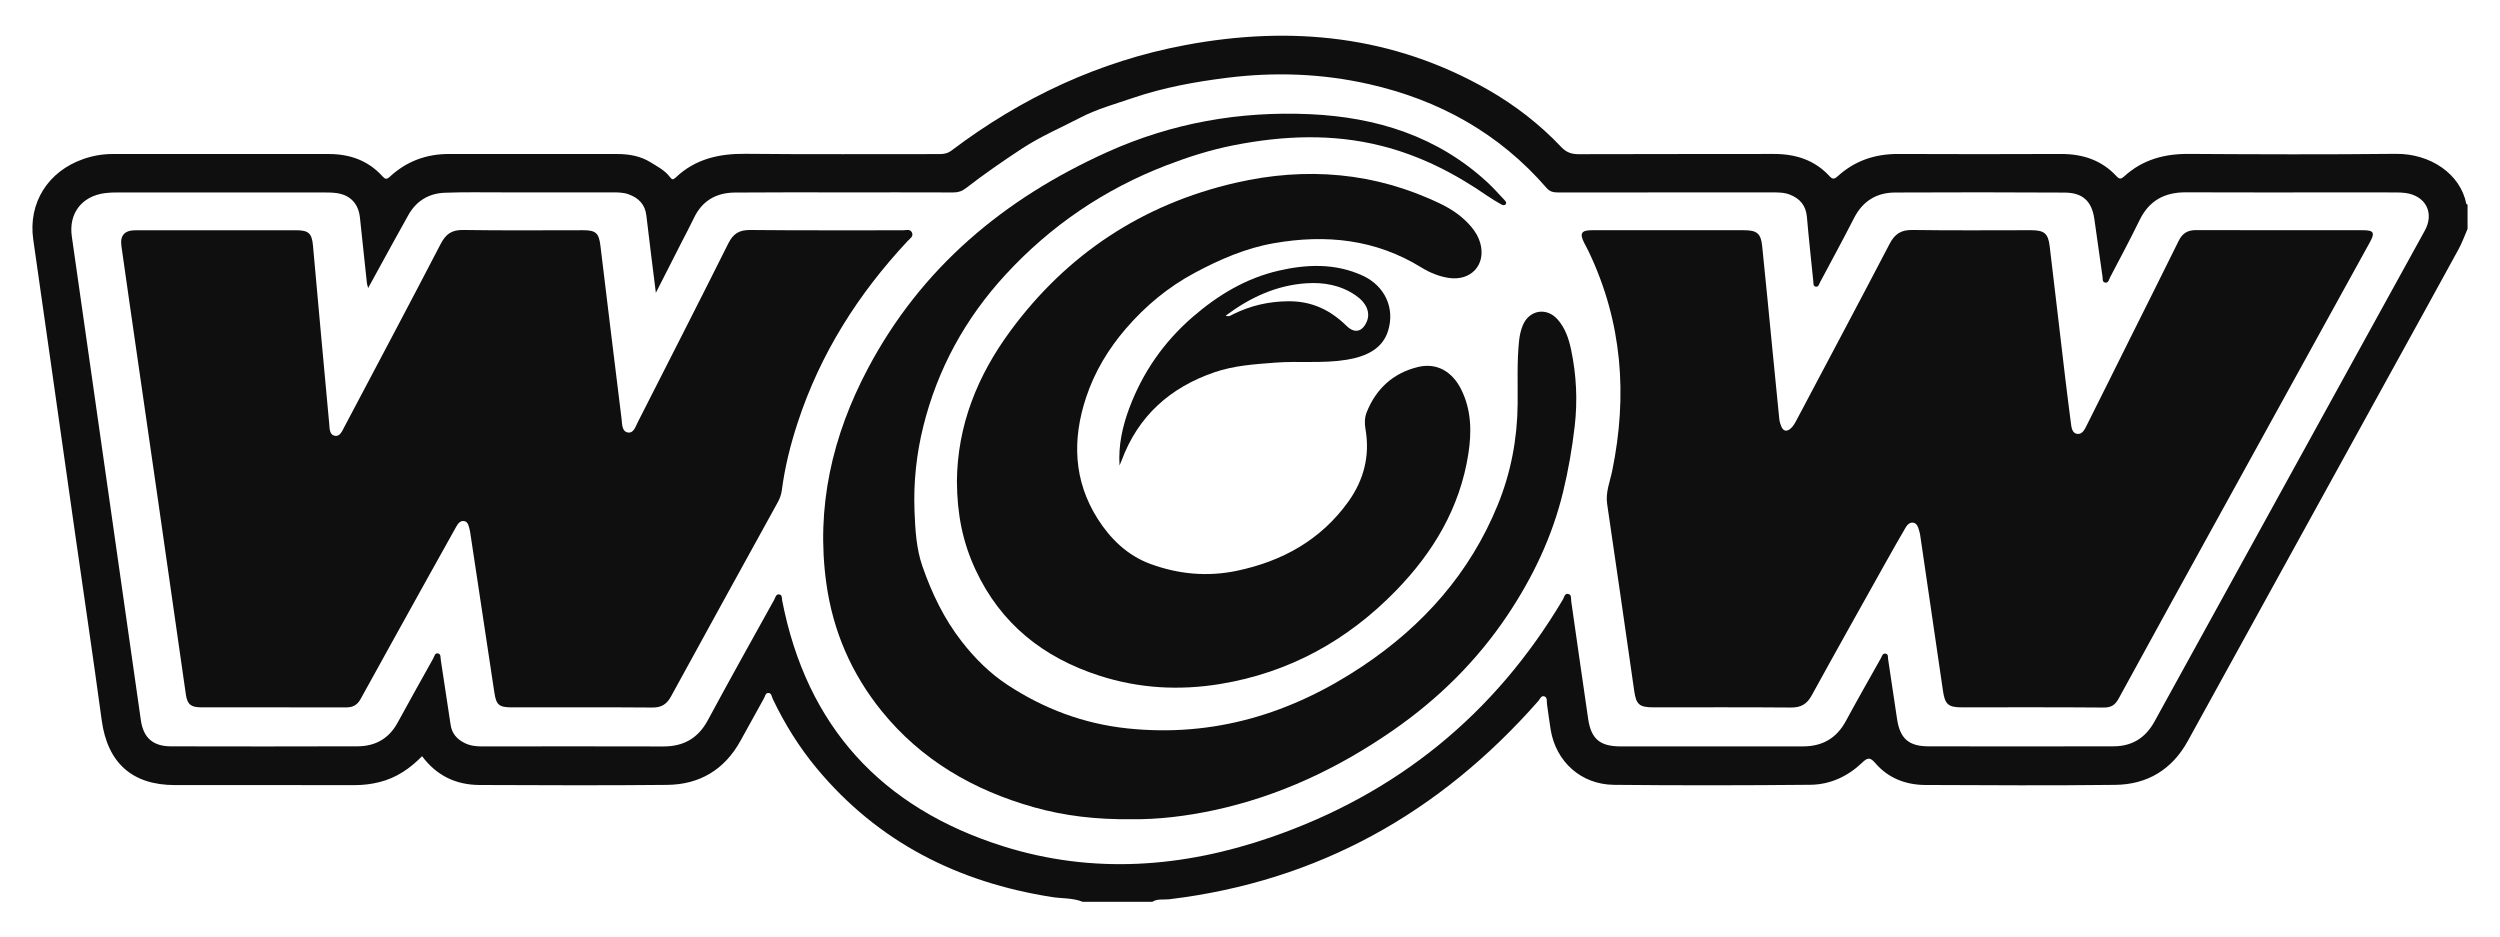
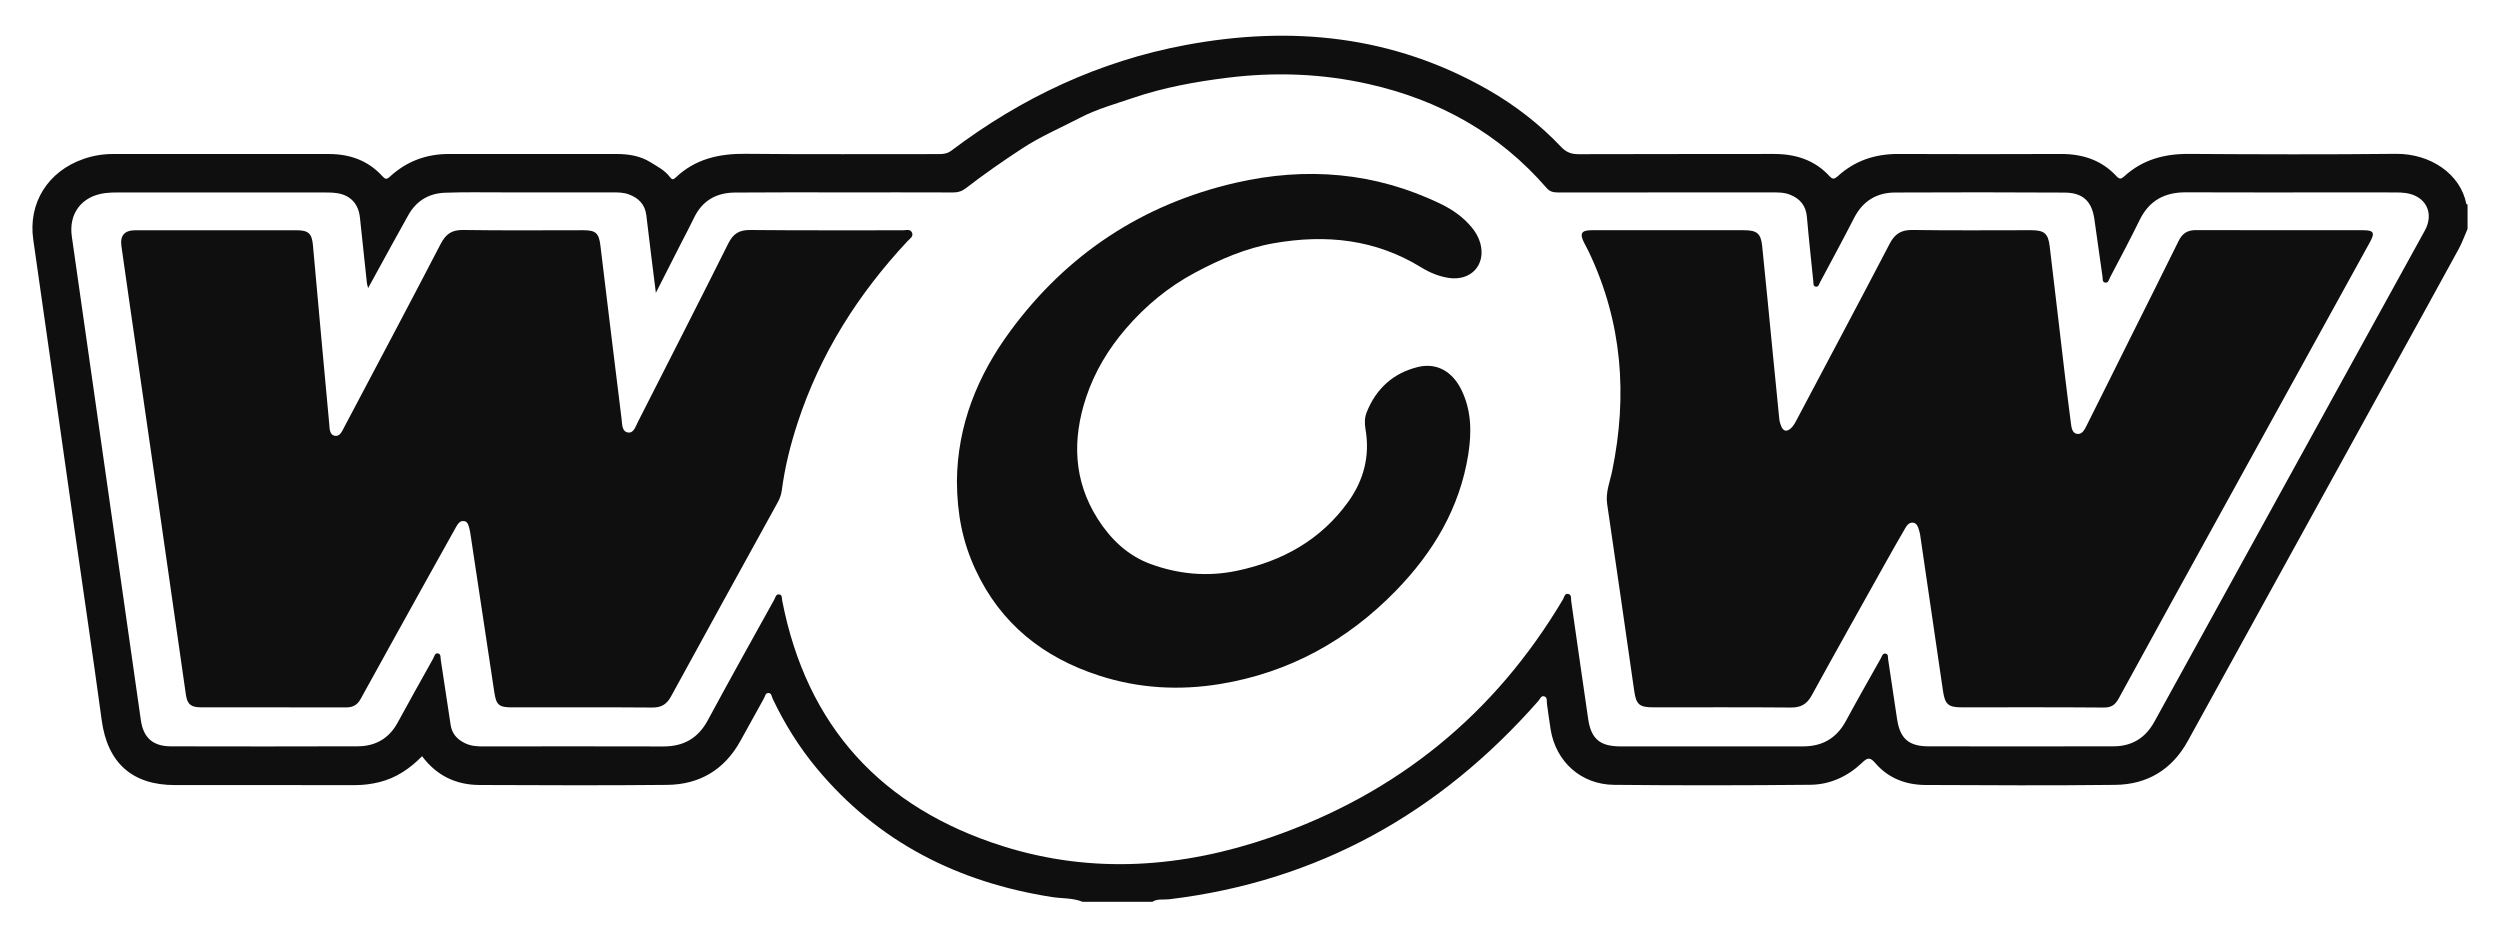
<svg xmlns="http://www.w3.org/2000/svg" id="Layer_1" viewBox="0 0 1538.38 576.84">
  <defs>
    <style>.cls-1{fill:#0f0f0f;stroke-width:0px;}</style>
  </defs>
  <g id="_1upHKm.tif">
    <path class="cls-1" d="M666.11,554.89c-6.04-2.42-12.55-1.92-18.82-2.9-57.79-9.07-106.96-33.78-144.72-79.21-10.86-13.07-19.77-27.42-27.08-42.77-.65-1.37-.7-3.7-2.81-3.59-1.67.08-1.9,2.11-2.61,3.37-4.84,8.69-9.65,17.41-14.45,26.12-9.78,17.73-25.08,26.86-45.06,27.07-38.46.4-76.93.21-115.4.07-14.48-.05-26.44-5.66-35.43-17.73-7.41,7.59-15.9,13.41-26.37,15.99-4.88,1.2-9.77,1.81-14.79,1.81-36.97-.03-73.94-.01-110.91-.02-26.38,0-41.51-13.74-45.06-39.86-5.29-38.99-11.1-77.92-16.66-116.87-5.14-36-10.23-72-15.35-108-3.37-23.67-6.74-47.34-10.13-71.01-3.2-22.4,9.01-41.97,30.95-49.55,5.86-2.03,11.88-3.05,18.1-3.04,44.3.03,88.59.02,132.89.01,12.9,0,24.16,3.99,32.97,13.71,1.68,1.85,2.58,2.04,4.58.2,10.21-9.4,22.35-13.95,36.28-13.93,34.47.05,68.94.03,103.41.01,7.27,0,14.38,1.19,20.54,5.01,4.29,2.66,9.01,5.03,12.15,9.27,1.15,1.55,1.92,1.65,3.4.25,12.08-11.5,26.75-14.82,43.08-14.65,39.8.41,79.6.12,119.4.17,2.75,0,5.04-.47,7.35-2.22,43.05-32.48,90.76-54.93,143.9-64.87,65.12-12.18,127.76-5.92,186.2,27.49,16.68,9.54,31.79,21.24,45.01,35.2,3.15,3.33,6.3,4.48,10.8,4.46,39.97-.17,79.93-.02,119.9-.14,13.46-.04,25.26,3.65,34.52,13.75,1.88,2.05,3.08,1.67,4.87.04,10.56-9.65,23.08-13.84,37.34-13.78,33.3.14,66.61.15,99.92,0,13.48-.06,25.23,3.73,34.49,13.8,1.75,1.9,2.91,1.57,4.51.1,11.27-10.38,24.72-14.04,39.85-13.94,42.46.27,84.93.41,127.39-.04,21.16-.23,39.74,12.24,43.41,30.78.04.19.5.3.76.44v14.97c-1.82,4.16-3.35,8.49-5.52,12.46-13.25,24.29-26.66,48.51-40.01,72.75-42.21,76.65-84.41,153.3-126.64,229.94-9.66,17.52-24.84,26.73-44.61,26.96-38.95.46-77.91.25-116.86.07-12.14-.05-22.96-4.25-30.95-13.62-3.31-3.88-5-2.93-8-.07-8.87,8.45-19.69,13.45-31.84,13.57-40.28.38-80.57.45-120.85.03-20.28-.21-35.71-14.29-38.94-33.95-.86-5.24-1.5-10.52-2.27-15.77-.25-1.72.41-4.12-1.73-4.75-1.88-.55-2.58,1.73-3.61,2.89-60.53,68.84-135.41,110.95-227.09,122-3.47.42-7.2-.5-10.43,1.57h-42.97ZM226.53,177.26c-.39-1.57-.68-2.33-.76-3.11-1.44-13.38-2.9-26.76-4.27-40.15-.88-8.61-5.9-14.04-14.49-15.2-2.79-.38-5.65-.36-8.47-.36-42.13-.02-84.26-.02-126.39,0-2.49,0-5.01.06-7.47.38-14.43,1.86-22.55,12.55-20.47,26.81,1.05,7.23,2.07,14.47,3.1,21.71,13.12,91.95,26.24,183.91,39.37,275.86,1.54,10.78,7.43,16.04,18.52,16.06,38.3.08,76.6.12,114.9-.02,10.77-.04,19.16-4.68,24.48-14.38,7.26-13.25,14.59-26.45,21.98-39.62.72-1.29.98-3.74,3.2-3.1,1.6.46,1.26,2.54,1.48,3.93,2.06,13.29,4.08,26.6,6.04,39.91.8,5.45,3.95,8.94,8.73,11.29,3.39,1.67,6.96,2.04,10.67,2.04,37.13-.03,74.27-.1,111.4.02,12.51.04,21.47-4.97,27.49-16.15,13.37-24.83,27.16-49.45,40.83-74.12.74-1.34,1.01-3.64,3.18-3.27,1.83.31,1.46,2.29,1.73,3.71,15.05,77.59,61.31,127.76,136.04,151.27,55.21,17.37,110.59,13.15,164.76-5.57,77.62-26.84,137.69-75.64,179.66-146.36.77-1.3.98-3.73,3.09-3.38,2.42.4,1.74,2.85,1.99,4.52,3.5,24.16,6.87,48.35,10.44,72.5,1.82,12.27,7.33,16.81,19.83,16.81,37.47.02,74.93,0,112.4,0,11.88,0,20.62-5.02,26.33-15.6,7.02-12.99,14.35-25.82,21.58-38.7.68-1.22.98-3.18,2.97-2.75,1.71.37,1.25,2.13,1.44,3.37,1.86,12.32,3.65,24.64,5.53,36.96,1.82,11.94,7.21,16.68,19.36,16.69,37.97.06,75.93.08,113.9-.01,11.27-.03,19.57-5.15,25.06-15.13,38.53-70.09,77.13-140.13,115.72-210.19,16.89-30.67,33.82-61.32,50.68-92,5.97-10.86.66-21.33-11.67-23.15-2.13-.31-4.31-.35-6.47-.36-10.82-.04-21.65-.02-32.47-.02-32.14,0-64.28.09-96.42-.05-13.1-.05-22.61,5.08-28.46,17.09-5.81,11.93-12.1,23.62-18.25,35.38-.64,1.23-.87,3.27-2.77,3.09-2.06-.19-1.6-2.24-1.8-3.59-1.71-11.84-3.34-23.68-5.02-35.52-1.56-10.97-7.11-16.23-18.29-16.29-34.8-.18-69.61-.23-104.41-.04-11.36.06-19.88,5.31-25.19,15.73-6.78,13.3-13.95,26.4-20.95,39.59-.6,1.12-.82,2.85-2.53,2.62-1.77-.24-1.44-1.95-1.57-3.21-1.34-13.23-2.8-26.44-3.94-39.69-.6-6.98-4.21-11.29-10.5-13.75-3.66-1.43-7.5-1.36-11.33-1.36-43.79,0-87.59-.02-131.38.03-2.81,0-5-.47-7-2.78-29.17-33.64-66.12-54.12-109.27-63.88-28.81-6.52-57.87-7.57-87.22-3.91-19.74,2.46-39.19,5.99-58.03,12.41-10.9,3.71-22.19,6.83-32.32,12.09-12.05,6.27-24.59,11.6-36.08,19.15-11.79,7.75-23.34,15.74-34.47,24.36-2.41,1.86-4.78,2.57-7.76,2.56-22.48-.08-44.96-.05-67.44-.04-22.31,0-44.63-.1-66.94.1-11.4.1-20.08,5.02-25.13,15.64-2.41,5.09-5.11,10.04-7.66,15.06-5.09,9.99-10.17,19.99-15.77,30.99-2.06-16.67-4.06-32.12-5.85-47.6-.79-6.79-4.7-10.7-10.78-12.96-3.35-1.25-6.86-1.24-10.35-1.24-22.48-.02-44.96-.02-67.44,0-11.82.01-23.66-.23-35.46.23-9.97.39-17.7,5.12-22.6,14.05-3.27,5.97-6.62,11.89-9.9,17.85-4.78,8.67-9.52,17.35-14.66,26.73Z" />
    <path class="cls-1" d="M1027.32,141.67c15.32,0,30.64-.02,45.95,0,7.79.01,10.28,2,11.07,9.58,2.24,21.64,4.3,43.31,6.43,64.96,1.36,13.88,2.7,27.76,4.12,41.63.17,1.62.66,3.27,1.32,4.77,1.24,2.8,3.3,3.1,5.55,1.18,1.93-1.63,3.02-3.91,4.19-6.11,18.98-35.88,38.09-71.7,56.86-107.69,3.18-6.1,7.08-8.58,14.06-8.47,24.3.37,48.61.14,72.92.14,8.12,0,10.53,1.92,11.48,9.8,3.18,26.37,6.21,52.77,9.34,79.15,1.17,9.89,2.45,19.77,3.71,29.65.36,2.83.74,6.33,3.95,6.75,3.13.41,4.62-2.91,5.86-5.38,8.93-17.76,17.75-35.58,26.62-53.38,9.98-20.01,20.03-39.99,29.91-60.06,2.25-4.56,5.44-6.61,10.59-6.59,34.3.11,68.6.05,102.89.07,6.56,0,7.42,1.5,4.18,7.38-30.54,55.44-61.12,110.86-91.66,166.29-21.03,38.16-42.09,76.31-62.96,114.56-2.18,3.99-4.57,5.53-9.25,5.49-29.13-.25-58.27-.12-87.41-.13-8.32,0-10.24-1.92-11.45-10.32-4.63-32.02-9.35-64.02-14.06-96.03-.14-.98-.48-1.93-.74-2.88-.54-1.98-1.31-4.05-3.51-4.39-2.19-.33-3.72,1.37-4.73,3.11-4.09,7.02-8.1,14.08-12.07,21.17-15.28,27.34-30.63,54.65-45.71,82.11-2.94,5.36-6.67,7.4-12.75,7.35-28.14-.24-56.27-.1-84.41-.11-8.86,0-10.78-1.65-12.01-10.22-5.52-38.3-10.98-76.61-16.64-114.89-1.07-7.27,1.75-13.77,3.13-20.52,9.51-46.41,6.17-91.39-14.37-134.56-.92-1.94-1.98-3.83-2.95-5.75-2.84-5.64-1.71-7.64,4.56-7.66,15.98-.05,31.97-.02,47.95-.02Z" />
    <path class="cls-1" d="M133.77,141.68c16.15,0,32.3,0,48.45,0,7.69,0,9.7,1.94,10.37,9.41,3.29,36.56,6.59,73.12,10,109.66.26,2.82.04,6.87,3.58,7.44,3.06.49,4.42-3.01,5.73-5.49,19.82-37.51,39.74-74.96,59.28-112.61,3.17-6.12,6.85-8.68,13.87-8.57,24.64.39,49.28.14,73.92.15,7.64,0,9.57,1.78,10.49,9.39,4.31,35.6,8.62,71.2,13.04,106.79.39,3.13.09,7.68,3.94,8.29,3.5.55,4.64-3.66,6.04-6.39,18.63-36.63,37.33-73.21,55.7-109.97,3.02-6.04,6.73-8.32,13.53-8.25,31.3.33,62.6.13,93.9.18,1.87,0,4.34-.93,5.48,1.21,1.34,2.53-1.15,3.88-2.54,5.36-30.46,32.55-53.82,69.39-67.73,111.91-4.44,13.57-7.89,27.38-9.73,41.56-.35,2.67-1.27,5.11-2.57,7.47-21.91,39.76-43.84,79.51-65.61,119.34-2.61,4.78-5.84,6.86-11.45,6.82-28.8-.23-57.61-.1-86.41-.1-7.92,0-9.67-1.42-10.83-9.06-4.97-32.8-9.9-65.61-14.85-98.41-.1-.65-.22-1.31-.39-1.95-.55-2.09-.87-4.72-3.27-5.19-2.67-.53-4.09,1.87-5.22,3.88-6.02,10.69-11.97,21.42-17.92,32.14-13.58,24.49-27.19,48.96-40.69,73.49-2.01,3.65-4.77,5.13-8.84,5.12-29.8-.06-59.61-.02-89.41-.05-6.18,0-8.39-1.87-9.26-7.93-5.67-39.42-11.27-78.86-16.95-118.28-5.86-40.73-11.77-81.45-17.65-122.17-1.71-11.82-3.41-23.65-5.06-35.48-.9-6.47,1.91-9.68,8.59-9.7,16.82-.05,33.63-.02,50.45-.01Z" />
-     <path class="cls-1" d="M696.26,504.11c-21.54.24-41.21-2.02-60.33-7.44-36.92-10.47-68.97-28.93-93.41-59.14-18.62-23.01-29.96-49.29-34.03-78.53-6.52-46.91,3.66-90.84,25.56-132.21,32.86-62.07,83.67-104.46,147.13-133.13,39.84-17.99,81.55-25.35,124.83-23.4,40.91,1.84,78.54,13.52,109.38,42.05,3.65,3.38,6.96,7.14,10.38,10.76.66.7,1.51,1.6.77,2.59-.73.98-1.96.56-2.75.11-2.89-1.64-5.76-3.33-8.49-5.21-20.1-13.91-41.51-24.87-65.42-30.86-30.21-7.57-60.31-6.26-90.51-.36-14.23,2.78-27.97,7.14-41.5,12.35-38.29,14.73-71.3,37.14-99.06,67.27-24.74,26.85-41.83,57.93-50.64,93.35-4.26,17.13-6.11,34.54-5.42,52.32.45,11.52,1.13,23.07,4.85,33.79,5.76,16.57,13.31,32.39,24.32,46.48,8.07,10.33,17.18,19.4,28,26.51,22.38,14.72,46.94,23.96,73.7,26.8,53.14,5.62,101.01-9.01,144.85-38.3,37.32-24.93,66.04-57.27,83.14-99.14,8.11-19.85,12.06-40.63,12.27-62.1.13-12.96-.48-25.94.87-38.88.35-3.35,1.05-6.59,2.32-9.65,3.95-9.45,14.63-11.24,21.42-3.56,4.76,5.39,6.94,12.09,8.36,18.94,3.21,15.4,3.95,30.99,2.16,46.61-1.58,13.69-3.92,27.21-7.19,40.69-6.68,27.49-18.59,52.43-34.17,75.71-18.84,28.17-42.64,51.61-70.48,70.9-33.58,23.27-69.94,40.49-110.07,49.12-17.27,3.71-34.77,5.78-50.85,5.56Z" />
    <path class="cls-1" d="M588.83,296.4c.27-34.7,12.67-65.28,32.92-92.76,34.87-47.35,81.35-77.98,138.59-91.16,43.35-9.98,85.94-6.6,126.49,13.13,7.08,3.44,13.45,7.93,18.58,14.03,2.49,2.97,4.46,6.26,5.48,9.97,3.69,13.33-5.74,23.55-19.53,21.39-6.03-.95-11.59-3.25-16.67-6.38-28.25-17.43-58.75-20.57-90.82-14.96-17.34,3.03-33.14,9.93-48.49,18.11-16.44,8.76-30.49,20.4-42.63,34.52-10.8,12.57-19.18,26.52-24.38,42.16-8.62,25.91-7.87,51.29,7.15,74.91,7.82,12.29,18.28,22.42,32.12,27.56,17.25,6.41,35.21,8.15,53.46,4.32,27.96-5.87,51.54-18.89,68.48-42.38,9.64-13.38,13.53-28.32,10.68-44.78-.6-3.48-.6-7.02.71-10.33,5.8-14.59,16.36-24.2,31.54-27.91,11.38-2.78,21,2.56,26.59,13.7,6.37,12.72,6.57,26.26,4.42,39.95-5.2,33.1-21.58,60.4-44.57,84.02-29.82,30.63-65.64,50.4-108.06,57.38-25.16,4.14-50.11,2.75-74.46-5.13-34.43-11.13-60.71-31.94-76.15-65.2-7.89-16.99-11.31-33.99-11.43-54.14Z" />
-     <path class="cls-1" d="M688.91,286.48c-.79-12.23,1.74-23.95,6-35.33,8.25-22.03,21.23-40.72,39.07-56.16,15.55-13.45,32.77-23.81,52.88-28.44,17.34-3.99,34.81-4.64,51.55,3.02,13.92,6.36,20.13,20.22,15.68,34.22-3.4,10.7-13.12,15.61-25.51,17.61-14.73,2.38-29.35.63-43.99,1.76-12.63.97-25.17,1.77-37.25,5.91-27.34,9.38-46.95,26.88-57.14,54.26-.4,1.07-.87,2.11-1.3,3.16ZM754.24,194.26c2.06.85,3.33-.29,4.58-.91,10.73-5.28,21.83-7.87,34-7.97,14.51-.11,25.87,5.44,35.79,15.16,4.8,4.71,9.51,3.85,12.33-2.38,2.51-5.56.15-11.7-6.78-16.44-9.14-6.26-19.54-8.14-30.37-7.4-18.48,1.26-34.57,8.74-49.56,19.93Z" />
  </g>
</svg>